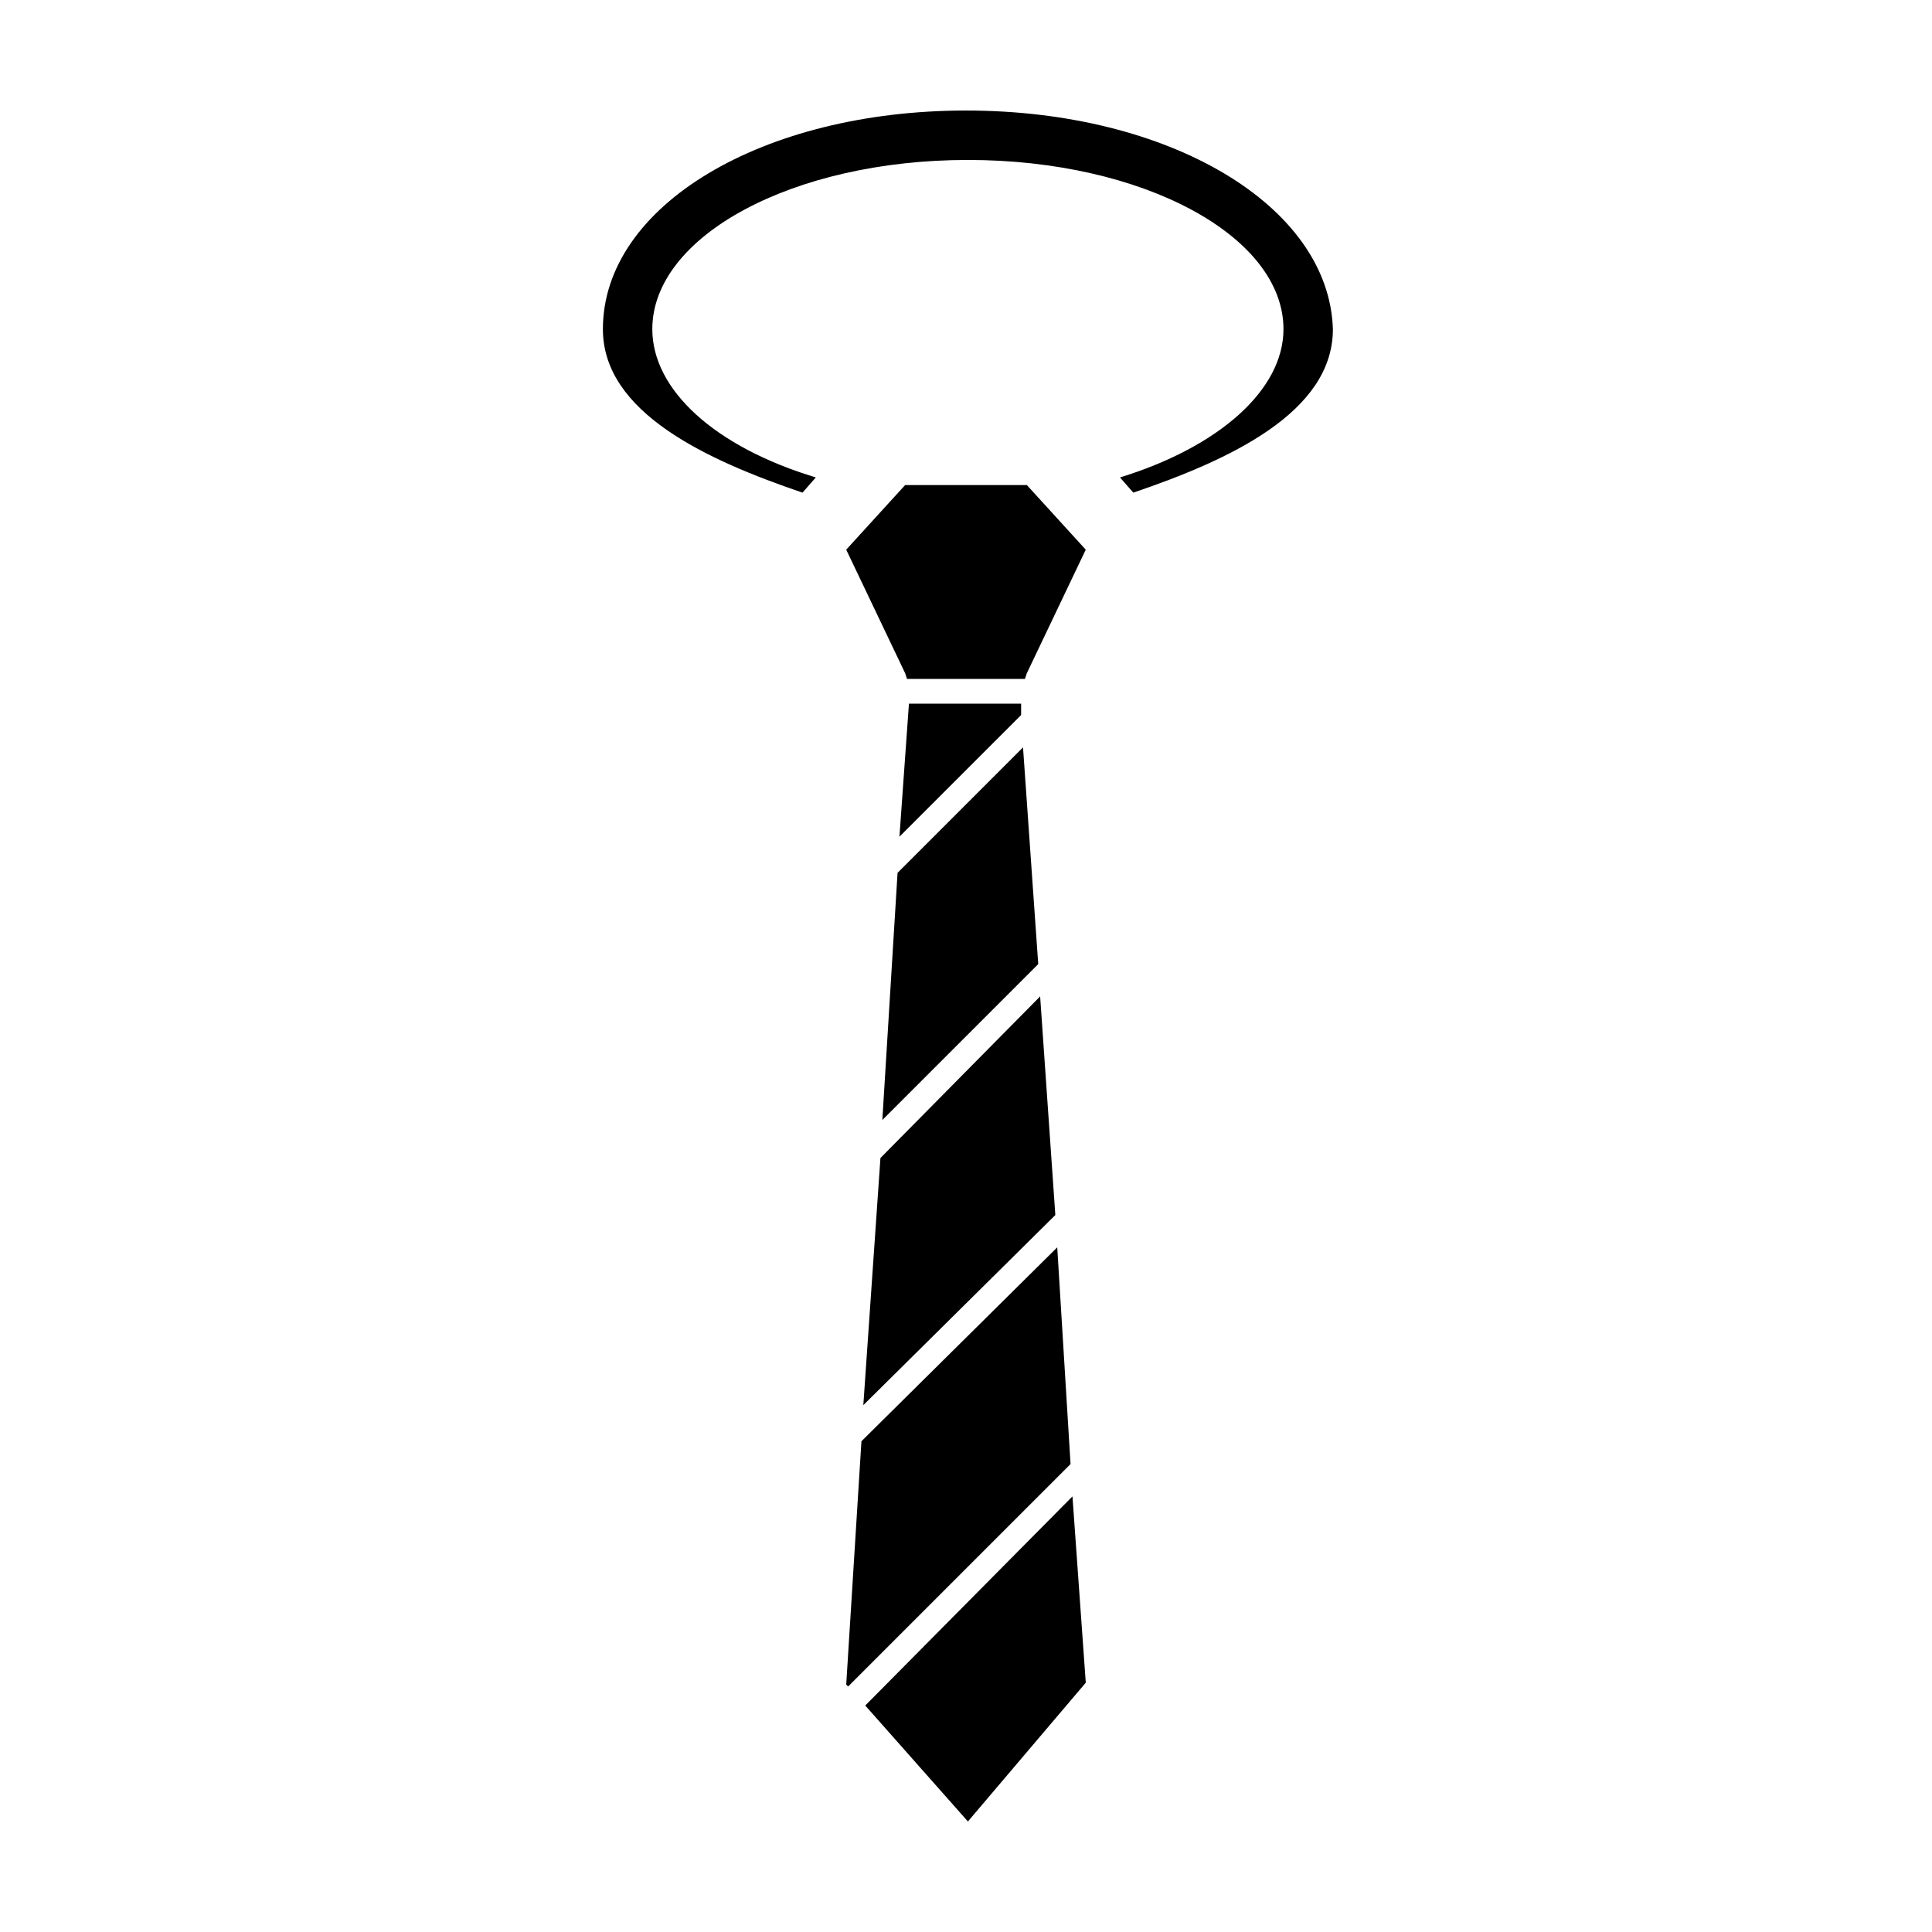
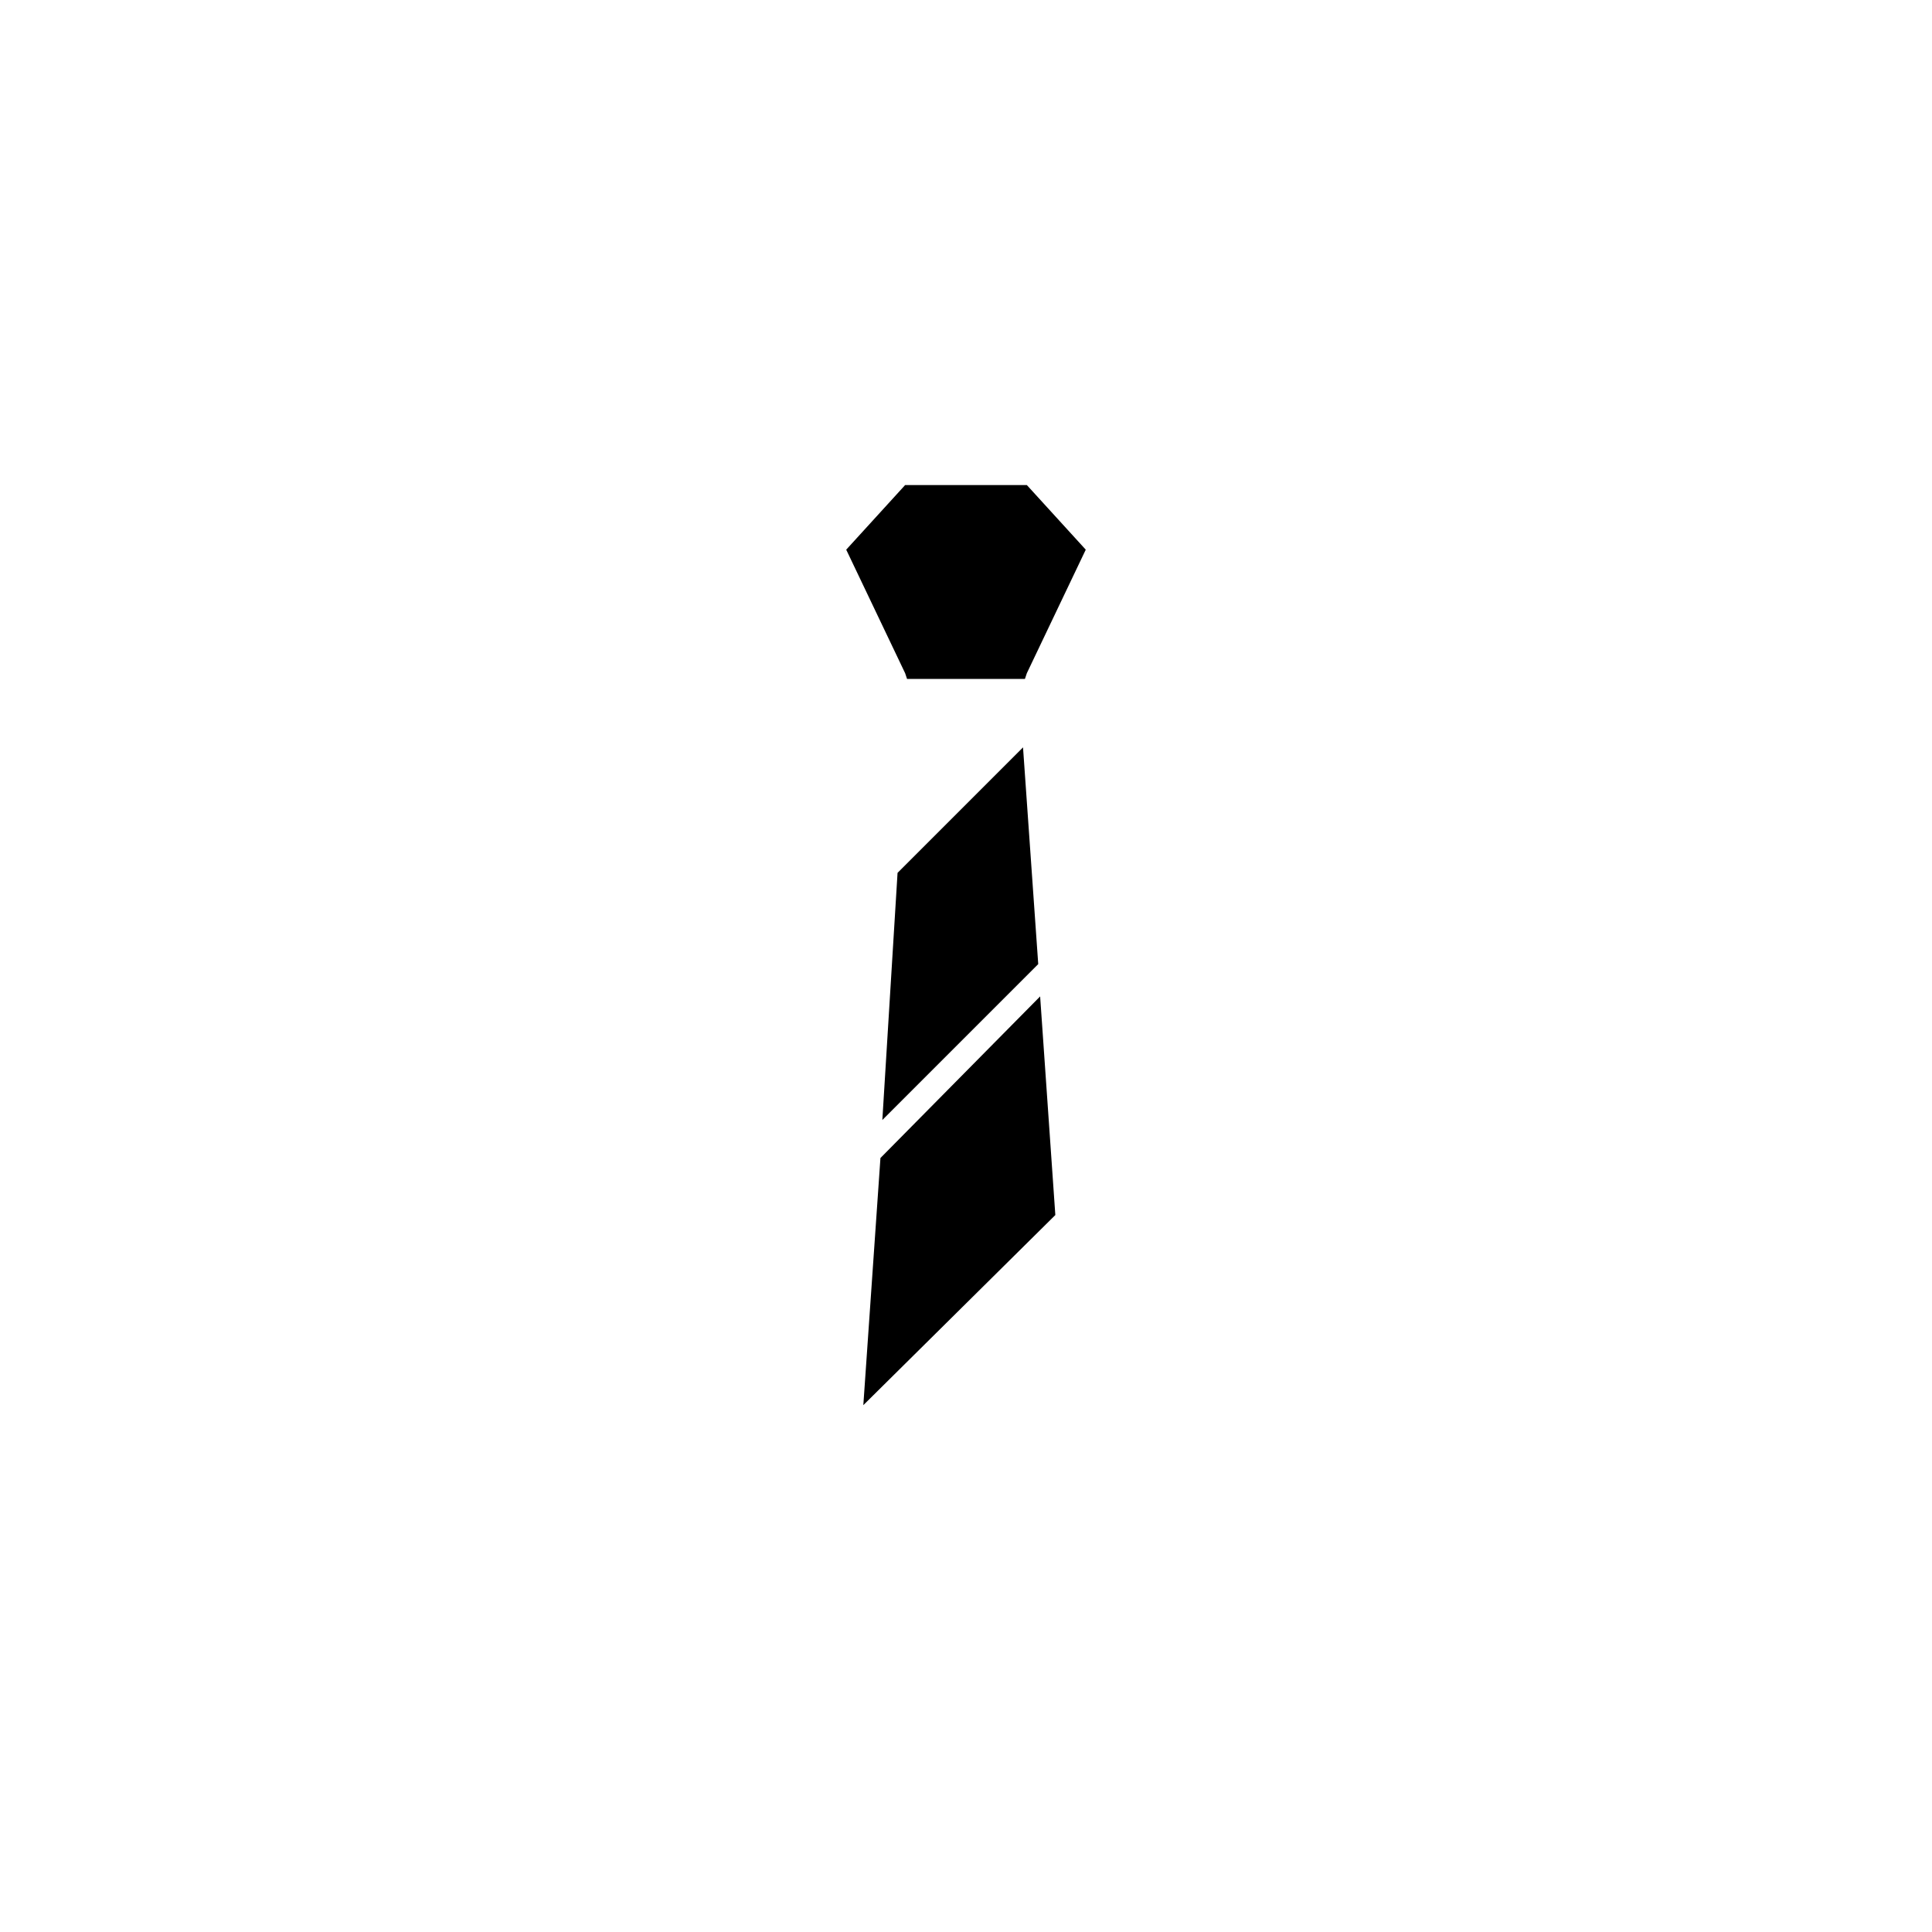
<svg xmlns="http://www.w3.org/2000/svg" fill="#000000" width="800px" height="800px" version="1.1" viewBox="144 144 512 512">
  <g>
-     <path d="m400 173.29c-53.906 0-96.227 25.191-96.227 57.938 0 22.168 27.711 34.762 52.898 43.328l3.527-4.031c-26.703-8.062-43.328-23.176-43.328-39.297 0-24.688 37.281-44.84 83.633-44.84 46.352 0 83.633 20.152 83.633 44.84 0 16.121-17.129 31.234-43.328 39.297l3.527 4.031c25.191-8.566 52.898-21.16 52.898-43.328-1.008-32.746-43.328-57.938-97.234-57.938z" />
-     <path d="m373.3 595.98 27.207 30.73 31.234-36.777-3.527-49.371z" />
    <path d="m416.12 272.54h-32.246l-15.617 17.129 15.617 32.746 0.504 1.512h31.238l0.504-1.512 15.617-32.746z" />
-     <path d="m424.18 474.56-51.891 51.387-4.031 64.488 0.504 0.504 58.945-58.945z" />
    <path d="m372.79 516.38 50.883-50.383-4.027-57.938-42.32 42.824z" />
    <path d="m377.83 440.81 41.312-41.312-4.031-57.438-33.25 33.254z" />
-     <path d="m384.88 330.47-2.519 35.266 32.246-32.242v-3.023z" />
  </g>
</svg>